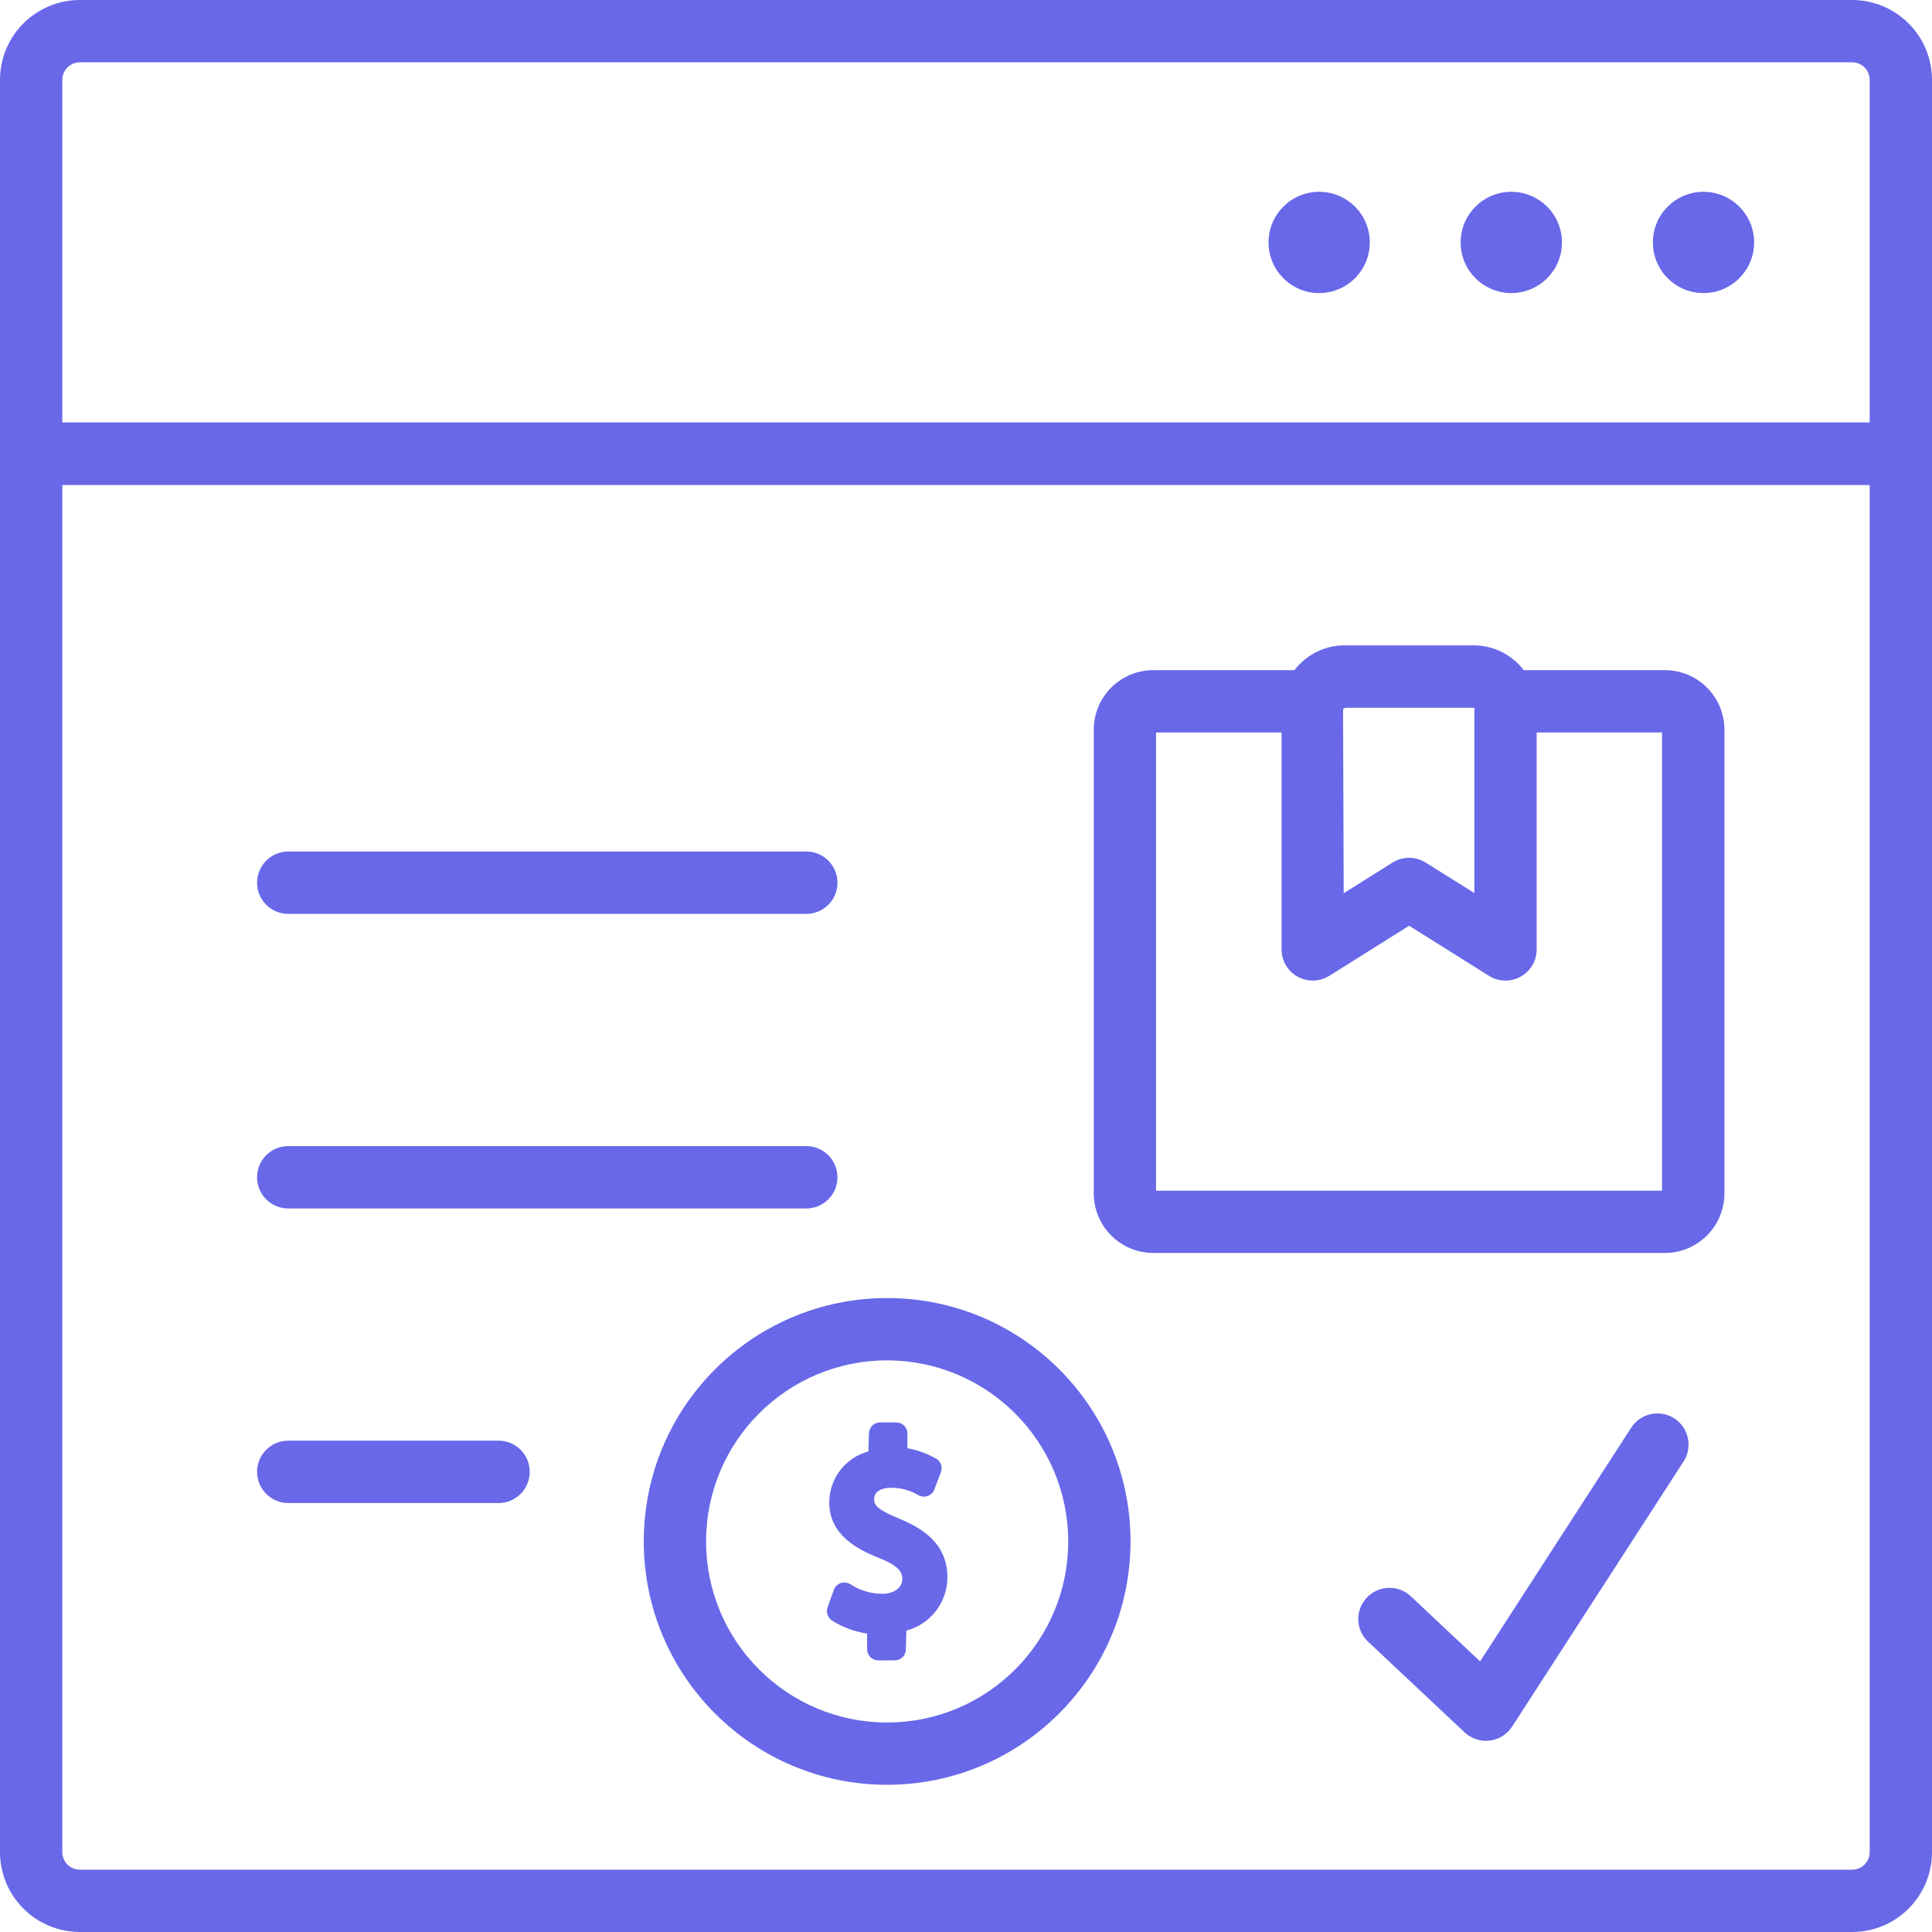
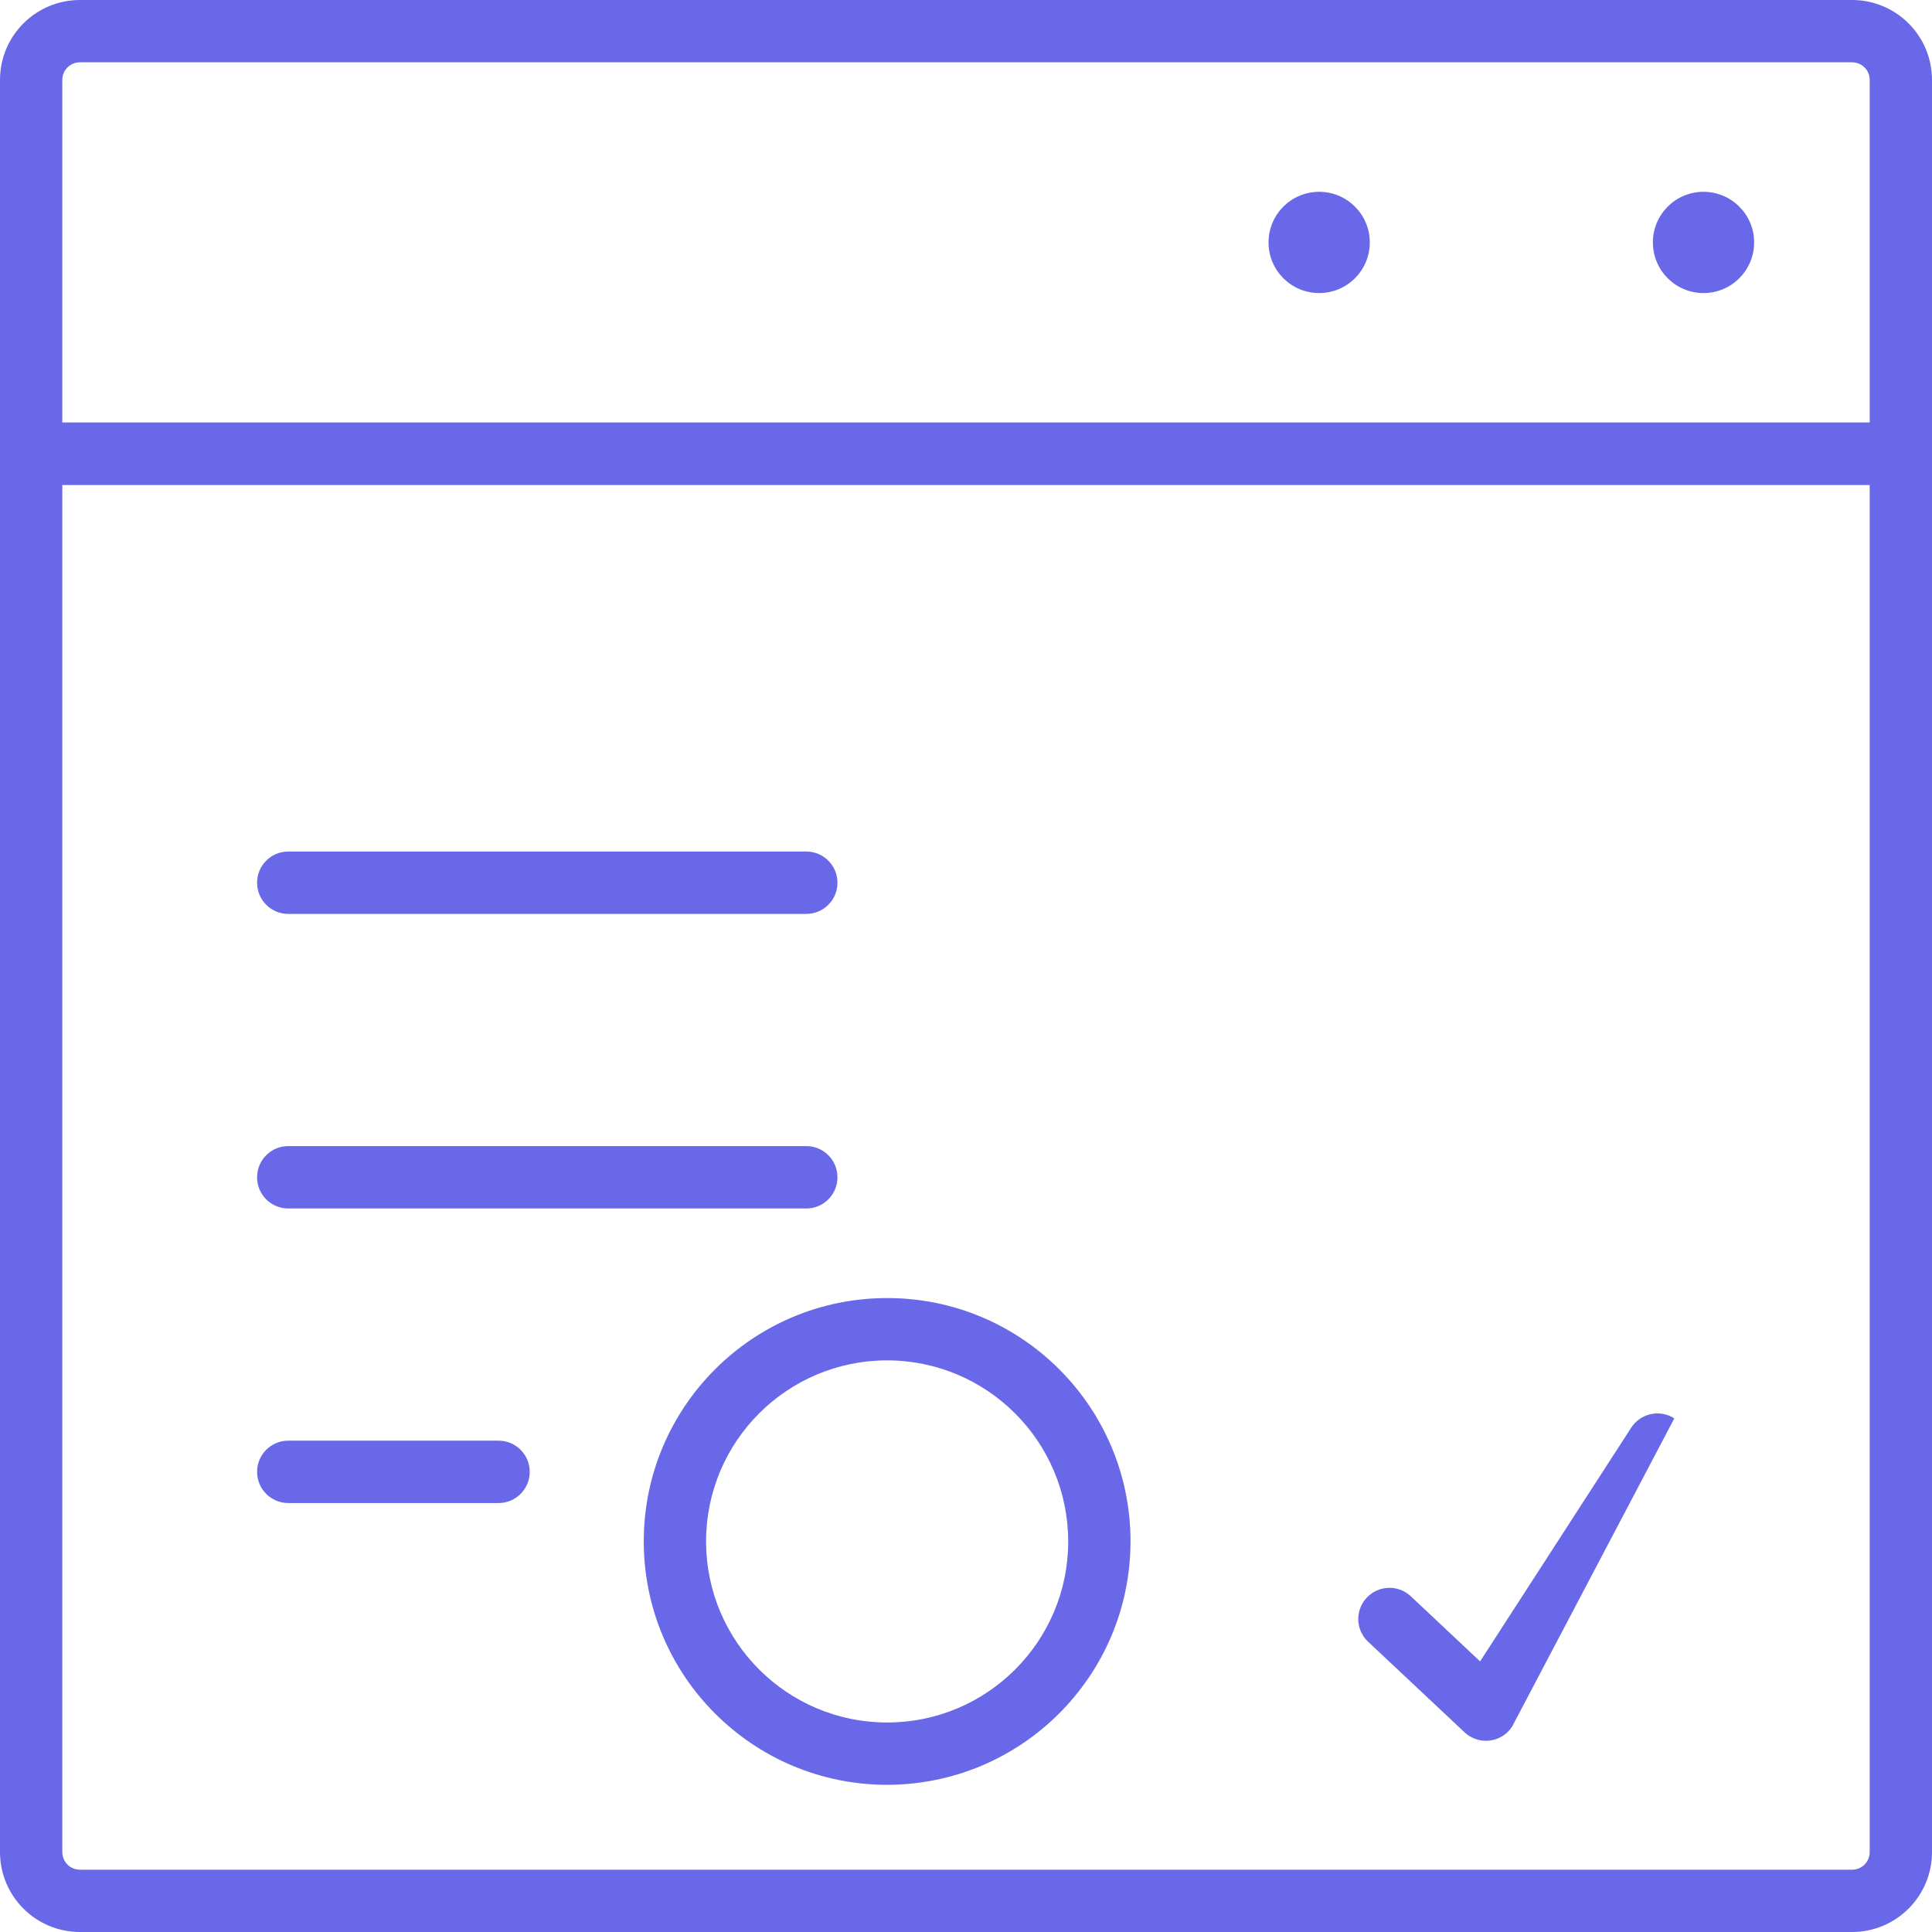
<svg xmlns="http://www.w3.org/2000/svg" width="32" height="32" viewBox="0 0 32 32" fill="none">
  <path d="M30.677 32H1.323C0.592 31.999 0.001 31.408 0 30.677V7.515C0 7.23 0.231 6.999 0.516 6.999H31.484C31.769 6.999 32 7.23 32 7.515V30.677C31.999 31.408 31.408 31.999 30.677 32ZM1.032 8.031V30.677C1.032 30.838 1.162 30.968 1.323 30.968H30.677C30.838 30.968 30.968 30.838 30.968 30.677V8.031H1.032Z" fill="#6868E9" />
  <path d="M31.484 8.031H0.516C0.231 8.031 0 7.8 0 7.515V1.323C0.001 0.592 0.592 0.001 1.323 0H30.677C31.408 0.001 31.999 0.592 32 1.323V7.515C32 7.8 31.769 8.031 31.484 8.031ZM1.032 6.999H30.968V1.323C30.968 1.162 30.838 1.032 30.677 1.032H1.323C1.162 1.032 1.032 1.162 1.032 1.323V6.999Z" fill="#6868E9" />
  <path d="M28.215 4.854C28.678 4.854 29.054 4.479 29.054 4.015C29.054 3.552 28.678 3.177 28.215 3.177C27.752 3.177 27.377 3.552 27.377 4.015C27.377 4.479 27.752 4.854 28.215 4.854Z" fill="#6868E9" />
-   <path d="M25.032 4.854C25.495 4.854 25.871 4.479 25.871 4.015C25.871 3.552 25.495 3.177 25.032 3.177C24.569 3.177 24.193 3.552 24.193 4.015C24.193 4.479 24.569 4.854 25.032 4.854Z" fill="#6868E9" />
  <path d="M21.849 4.854C22.313 4.854 22.688 4.479 22.688 4.015C22.688 3.552 22.313 3.177 21.849 3.177C21.386 3.177 21.011 3.552 21.011 4.015C21.011 4.479 21.386 4.854 21.849 4.854Z" fill="#6868E9" />
  <path d="M13.355 15.137H4.774C4.489 15.137 4.258 14.906 4.258 14.621C4.258 14.335 4.489 14.104 4.774 14.104H13.355C13.64 14.104 13.871 14.335 13.871 14.621C13.871 14.906 13.64 15.137 13.355 15.137Z" fill="#6868E9" />
  <path d="M13.355 20.016H4.774C4.489 20.016 4.258 19.785 4.258 19.5C4.258 19.214 4.489 18.983 4.774 18.983H13.355C13.64 18.983 13.871 19.214 13.871 19.5C13.871 19.785 13.64 20.016 13.355 20.016Z" fill="#6868E9" />
  <path d="M8.258 24.895H4.774C4.489 24.895 4.258 24.663 4.258 24.378C4.258 24.093 4.489 23.862 4.774 23.862H8.258C8.543 23.862 8.774 24.093 8.774 24.378C8.774 24.663 8.543 24.895 8.258 24.895Z" fill="#6868E9" />
  <path d="M14.694 29.562C12.468 29.562 10.663 27.758 10.663 25.531C10.662 23.305 12.467 21.5 14.694 21.5C16.92 21.499 18.725 23.304 18.725 25.53V25.531C18.723 27.756 16.919 29.559 14.694 29.562ZM14.694 22.532C13.038 22.532 11.695 23.874 11.695 25.531C11.695 27.187 13.037 28.53 14.694 28.53C16.35 28.53 17.693 27.187 17.693 25.531V25.531C17.691 23.875 16.35 22.534 14.694 22.532Z" fill="#6868E9" />
-   <path d="M14.904 25.158C14.539 25.007 14.478 24.936 14.478 24.832C14.478 24.692 14.621 24.642 14.755 24.642C14.916 24.64 15.075 24.683 15.213 24.766C15.261 24.791 15.316 24.796 15.367 24.778C15.417 24.76 15.457 24.72 15.476 24.67L15.585 24.382C15.616 24.299 15.583 24.205 15.506 24.16C15.358 24.076 15.197 24.018 15.03 23.987V23.744C15.03 23.643 14.948 23.56 14.846 23.56H14.577C14.475 23.56 14.393 23.642 14.393 23.744L14.384 24.04C14.002 24.142 13.736 24.489 13.735 24.884C13.735 25.413 14.18 25.656 14.567 25.808C14.882 25.935 14.945 26.035 14.945 26.155C14.945 26.298 14.808 26.398 14.611 26.398C14.425 26.398 14.244 26.343 14.088 26.242C14.041 26.212 13.982 26.203 13.928 26.219C13.874 26.237 13.831 26.279 13.811 26.332L13.708 26.622C13.679 26.7 13.706 26.787 13.773 26.836C13.951 26.95 14.152 27.026 14.362 27.057V27.317C14.362 27.419 14.444 27.501 14.546 27.501H14.82C14.922 27.501 15.004 27.419 15.004 27.317L15.012 27.008C15.413 26.901 15.692 26.539 15.692 26.125C15.692 25.684 15.441 25.377 14.904 25.158Z" fill="#6868E9" />
-   <path d="M27.576 20.753H19.102C18.558 20.752 18.117 20.311 18.116 19.766V12.086C18.117 11.541 18.558 11.1 19.102 11.1H21.75C22.035 11.1 22.266 11.331 22.266 11.616C22.266 11.901 22.035 12.132 21.75 12.132H19.148V19.721H27.529V12.132H24.928C24.643 12.132 24.412 11.901 24.412 11.616C24.412 11.331 24.643 11.1 24.928 11.1H27.576C28.12 11.1 28.561 11.541 28.562 12.086V19.766C28.561 20.311 28.12 20.752 27.576 20.753Z" fill="#6868E9" />
-   <path d="M24.936 16.242C24.839 16.242 24.744 16.214 24.662 16.163L23.34 15.333L22.017 16.163C21.775 16.314 21.457 16.241 21.305 15.999C21.254 15.917 21.227 15.822 21.227 15.725V11.694C21.25 11.118 21.733 10.669 22.309 10.69H24.37C24.945 10.669 25.429 11.118 25.452 11.694V15.725C25.452 16.011 25.221 16.241 24.936 16.242ZM22.309 11.722C22.286 11.72 22.264 11.727 22.245 11.74L22.256 14.795L23.065 14.287C23.233 14.182 23.446 14.182 23.614 14.287L24.42 14.792V11.719C24.414 11.728 24.395 11.722 24.37 11.722L22.309 11.722Z" fill="#6868E9" />
-   <path d="M24.612 28.833C24.481 28.833 24.355 28.783 24.259 28.694L22.66 27.192C22.452 26.997 22.442 26.671 22.637 26.463C22.832 26.255 23.159 26.244 23.367 26.439L24.515 27.518L27.018 23.647C27.173 23.407 27.492 23.339 27.732 23.493C27.971 23.648 28.04 23.968 27.885 24.207L25.046 28.597C24.962 28.726 24.827 28.811 24.675 28.829C24.654 28.832 24.633 28.833 24.612 28.833Z" fill="#6868E9" />
+   <path d="M24.612 28.833C24.481 28.833 24.355 28.783 24.259 28.694L22.66 27.192C22.452 26.997 22.442 26.671 22.637 26.463C22.832 26.255 23.159 26.244 23.367 26.439L24.515 27.518L27.018 23.647C27.173 23.407 27.492 23.339 27.732 23.493L25.046 28.597C24.962 28.726 24.827 28.811 24.675 28.829C24.654 28.832 24.633 28.833 24.612 28.833Z" fill="#6868E9" />
</svg>